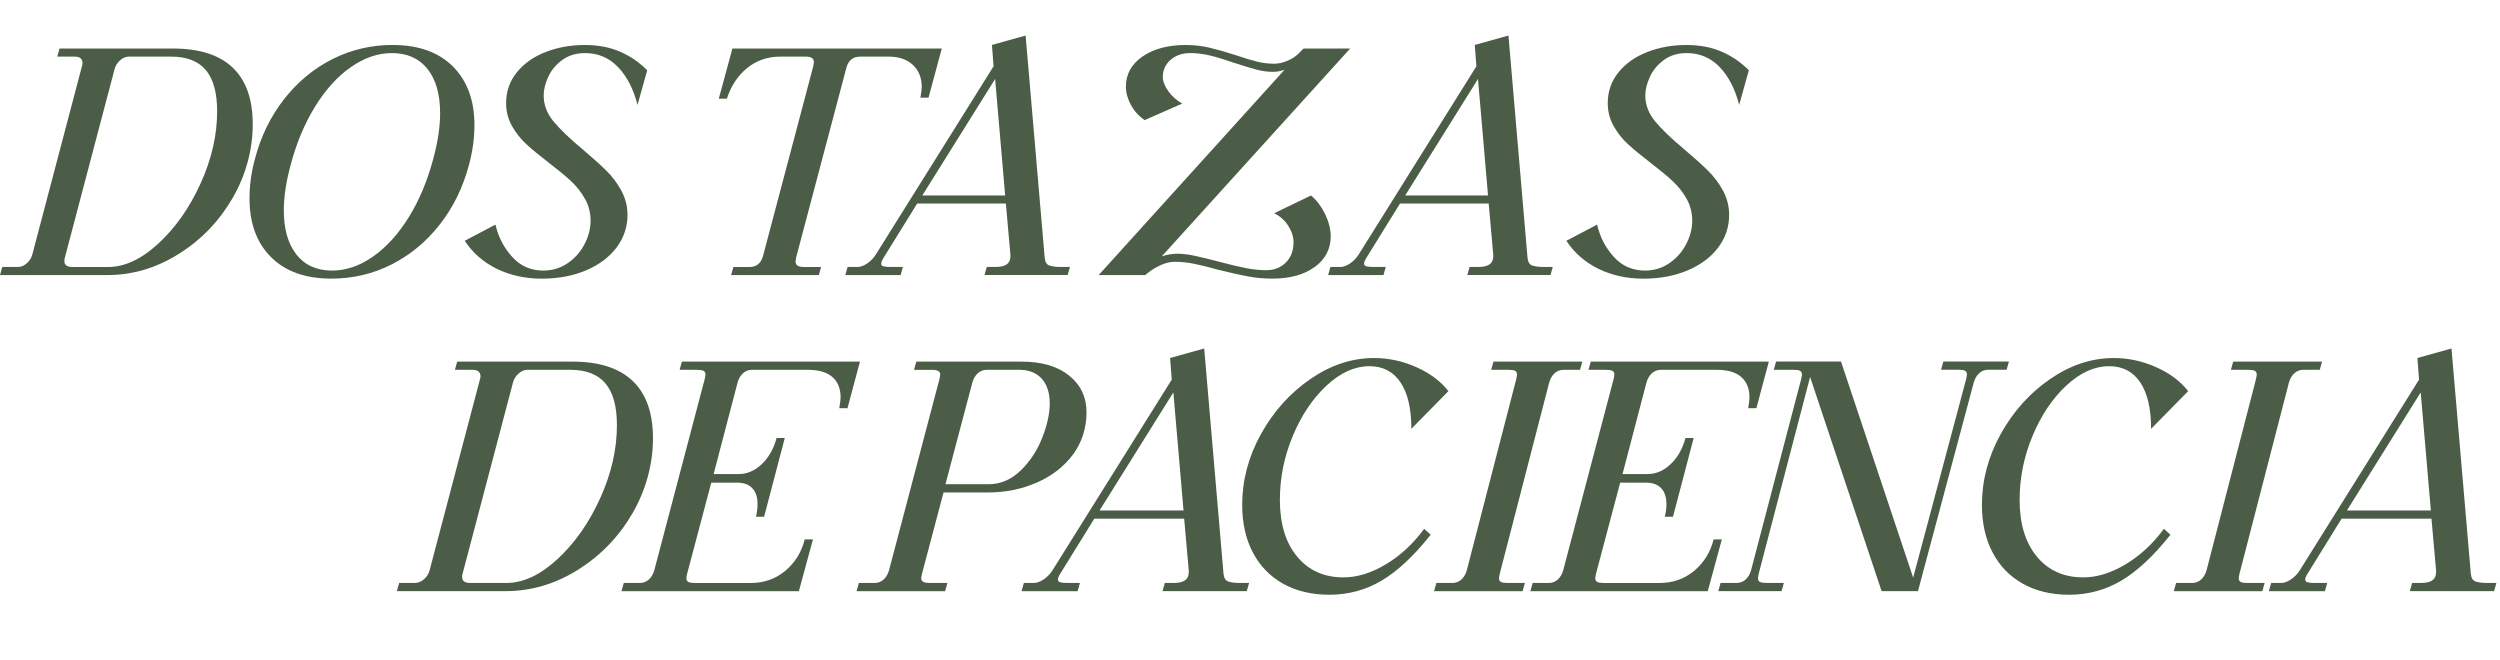
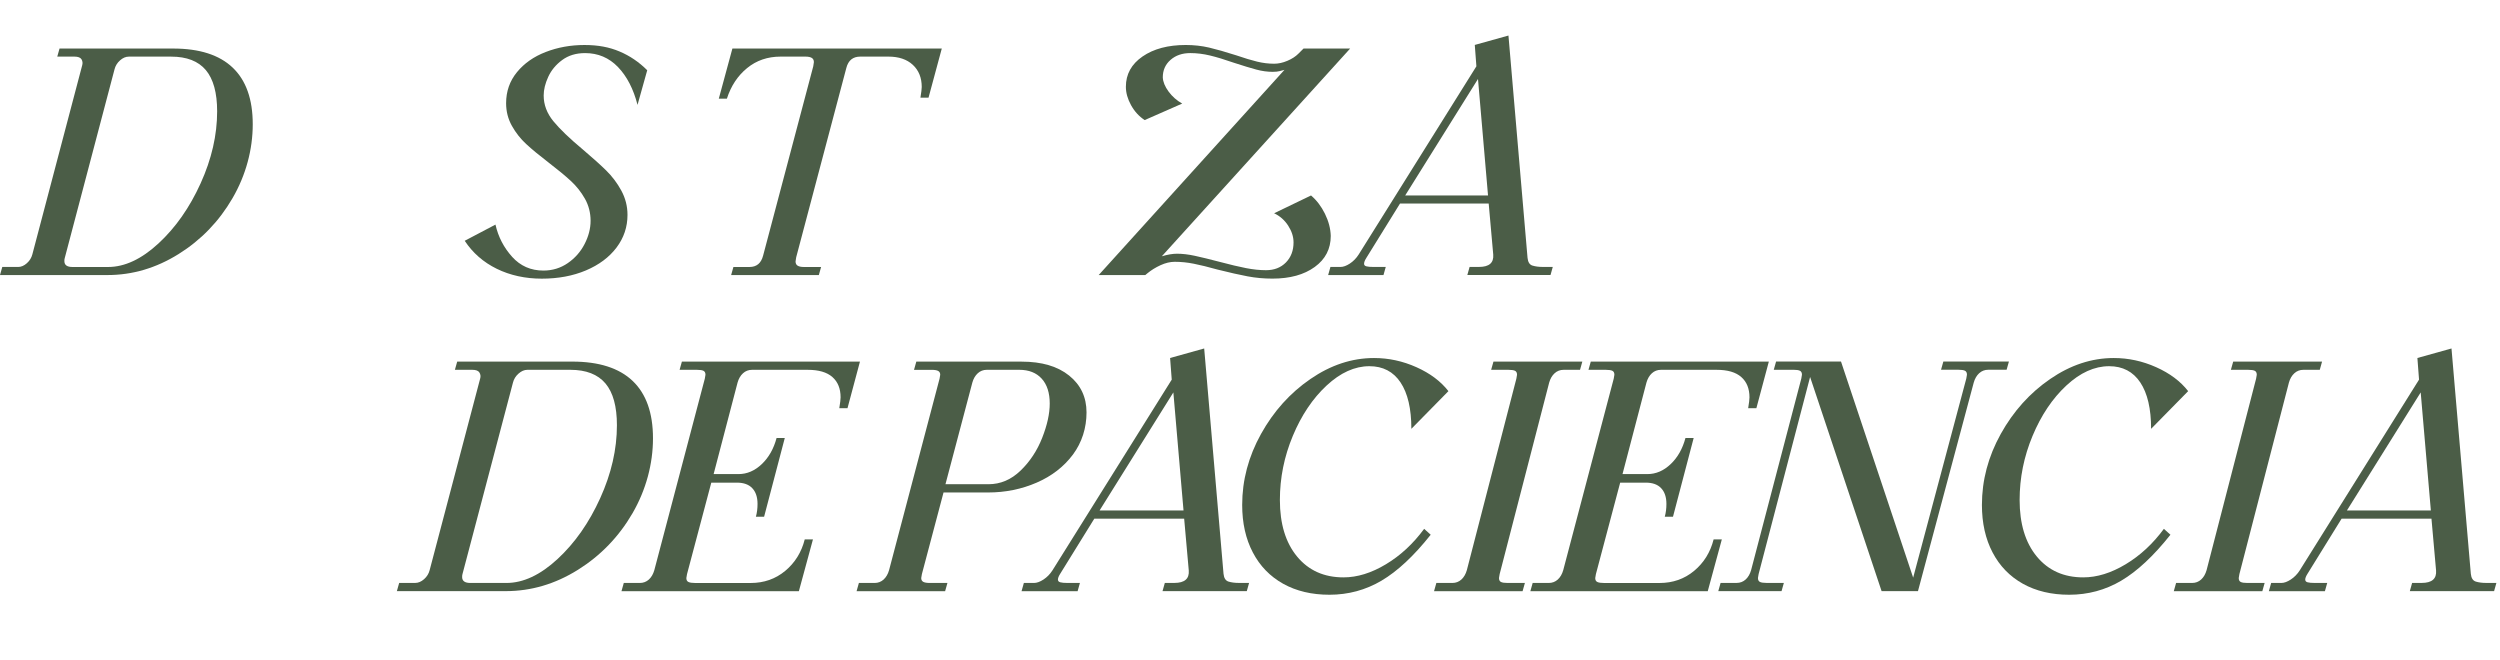
<svg xmlns="http://www.w3.org/2000/svg" id="Capa_2" version="1.1" viewBox="0 0 825.02 217.8">
  <defs>
    <style>
      .st0 {
        isolation: isolate;
      }

      .st1 {
        fill: #4b5d47;
      }
    </style>
  </defs>
  <g id="Capa_1-2">
    <g class="st0">
      <g class="st0">
        <path class="st1" d="M19.65,16.02h37.49c8.69,0,15.24,2.1,19.65,6.3,4.41,4.2,6.62,10.43,6.62,18.69s-2.23,16.75-6.68,24.4c-4.45,7.66-10.38,13.8-17.78,18.42-7.41,4.63-15.24,6.94-23.5,6.94H0l.75-2.67h5.23c1,0,1.96-.41,2.88-1.23.92-.82,1.53-1.8,1.82-2.94L27.12,21.57c.21-.71.14-1.37-.21-1.98-.36-.6-1.14-.91-2.35-.91h-5.66l.75-2.67ZM21.25,86.19c0,1.28.89,1.92,2.67,1.92h11.75c5.48,0,11.04-2.6,16.66-7.8,5.62-5.2,10.25-11.8,13.88-19.81,3.63-8.01,5.45-15.93,5.45-23.76,0-6.12-1.25-10.66-3.74-13.62-2.49-2.95-6.3-4.43-11.43-4.43h-13.99c-1,0-1.96.41-2.88,1.23-.93.82-1.53,1.8-1.82,2.94l-16.45,62.37c-.07.21-.11.53-.11.96Z" />
-         <path class="st1" d="M89.44,84.85c-4.74-4.73-7.1-11.2-7.1-19.38,0-4.34.6-8.72,1.82-13.14,1.99-7.48,5.21-14.04,9.67-19.7,4.45-5.66,9.75-10.04,15.91-13.14,6.16-3.1,12.76-4.65,19.81-4.65,8.54,0,15.18,2.37,19.92,7.1,4.73,4.74,7.1,11.2,7.1,19.38,0,4.34-.61,8.72-1.82,13.14-1.99,7.48-5.22,14.04-9.67,19.7-4.45,5.66-9.76,10.04-15.91,13.14-6.16,3.1-12.76,4.65-19.81,4.65-8.54,0-15.18-2.37-19.92-7.1ZM93.66,69.42c0,6.19,1.39,11.05,4.17,14.58s6.69,5.29,11.75,5.29c4.63,0,9.15-1.55,13.56-4.65,4.41-3.1,8.35-7.44,11.8-13.03,3.45-5.59,6.14-12.01,8.06-19.28,1.5-5.55,2.24-10.54,2.24-14.95,0-6.26-1.39-11.14-4.17-14.63-2.78-3.49-6.69-5.23-11.75-5.23-4.63,0-9.15,1.55-13.56,4.65-4.42,3.1-8.35,7.44-11.8,13.03-3.45,5.59-6.14,12.02-8.06,19.28-1.5,5.55-2.24,10.54-2.24,14.95Z" />
        <path class="st1" d="M169,84.75c2.74,3.03,6.18,4.54,10.31,4.54,2.99,0,5.68-.82,8.06-2.46,2.38-1.64,4.24-3.74,5.55-6.3,1.32-2.56,1.98-5.13,1.98-7.69s-.62-5.05-1.87-7.26c-1.25-2.21-2.8-4.17-4.65-5.87-1.85-1.71-4.31-3.74-7.37-6.09-3.06-2.35-5.52-4.38-7.37-6.09-1.85-1.71-3.42-3.7-4.7-5.98-1.28-2.28-1.92-4.77-1.92-7.48,0-3.92,1.19-7.33,3.58-10.25,2.38-2.92,5.55-5.14,9.51-6.67,3.95-1.53,8.21-2.3,12.76-2.3s8.21.71,11.59,2.14c3.38,1.42,6.42,3.49,9.13,6.19l-3.2,11.43c-1.35-5.27-3.51-9.43-6.46-12.5-2.96-3.06-6.57-4.59-10.84-4.59-2.99,0-5.52.77-7.58,2.3-2.07,1.53-3.6,3.38-4.59,5.55-1,2.17-1.5,4.22-1.5,6.14,0,3.06,1.07,5.89,3.2,8.49,2.14,2.6,5.34,5.68,9.61,9.24,3.2,2.71,5.8,5.04,7.8,7,1.99,1.96,3.67,4.18,5.02,6.67,1.35,2.49,2.03,5.16,2.03,8.01,0,3.99-1.21,7.58-3.63,10.79-2.42,3.2-5.79,5.71-10.09,7.53-4.31,1.82-9.17,2.72-14.58,2.72s-10.43-1.09-14.85-3.26c-4.42-2.17-7.94-5.25-10.57-9.24l10.15-5.34c.92,4.06,2.76,7.6,5.5,10.63Z" />
        <path class="st1" d="M242,88.11h5.34c2.35,0,3.84-1.25,4.49-3.74l16.55-62.48c.14-.71.21-1.17.21-1.39,0-.64-.23-1.1-.69-1.39-.46-.28-1.16-.43-2.08-.43h-8.22c-4.27,0-7.96,1.26-11.05,3.79-3.1,2.53-5.32,5.89-6.67,10.09h-2.67l4.49-16.55h69.1l-4.38,16.23h-2.67c.28-1.71.43-2.88.43-3.52,0-3.06-.98-5.5-2.94-7.32-1.96-1.82-4.65-2.72-8.06-2.72h-9.29c-2.42,0-3.95,1.25-4.59,3.74l-16.55,62.48c-.14.71-.21,1.17-.21,1.39,0,.64.23,1.1.69,1.39.46.29,1.16.43,2.08.43h5.66l-.75,2.67h-28.94l.75-2.67Z" />
-         <path class="st1" d="M290.81,87.04c0,.43.25.71.75.85.5.14,1.32.21,2.46.21h3.95l-.75,2.67h-18.26l.75-2.67h3.31c.93,0,1.96-.37,3.1-1.12,1.14-.75,2.1-1.73,2.88-2.94l38.88-62.16-.53-7.05,11.11-3.1,6.3,73.37c.14,1.42.69,2.28,1.66,2.56.96.29,2.08.43,3.36.43h3.31l-.75,2.67h-27.45l.75-2.67h3.1c3.35,0,4.91-1.35,4.7-4.06l-1.5-16.87h-29.26l-11.11,17.94c-.5.78-.75,1.42-.75,1.92ZM331.71,64.51l-3.31-38.45-24.03,38.45h27.34Z" />
        <path class="st1" d="M422.44,23.44c-.68.18-1.48.27-2.4.27-1.78,0-3.6-.25-5.45-.75-1.85-.5-4.31-1.24-7.37-2.24-3.06-1.07-5.7-1.87-7.9-2.4-2.21-.53-4.38-.8-6.52-.8-2.63,0-4.81.75-6.51,2.24-1.71,1.5-2.56,3.42-2.56,5.77.07,1.5.71,3.06,1.92,4.7,1.21,1.64,2.71,2.96,4.49,3.95l-12.39,5.45c-1.85-1.21-3.35-2.85-4.49-4.91-1.14-2.06-1.71-4.09-1.71-6.09,0-4.13,1.83-7.46,5.5-9.99,3.67-2.53,8.42-3.79,14.26-3.79,2.71,0,5.27.29,7.69.85,2.42.57,5.41,1.42,8.97,2.56,2.71.93,5,1.62,6.89,2.08,1.89.46,3.75.69,5.61.69,1.42,0,2.88-.32,4.38-.96,1.5-.64,2.71-1.42,3.63-2.35l1.71-1.71h15.38l-62.16,68.57c1.92-.57,3.59-.85,5.02-.85,1.78,0,3.74.23,5.87.69,2.14.46,4.84,1.12,8.12,1.98,3.49.93,6.41,1.62,8.76,2.08,2.35.46,4.56.69,6.62.69,2.71,0,4.89-.85,6.57-2.56,1.67-1.71,2.51-3.92,2.51-6.62,0-1.85-.59-3.68-1.76-5.5s-2.72-3.19-4.65-4.11l12.18-5.87c1.85,1.57,3.38,3.58,4.59,6.03,1.21,2.46,1.85,4.9,1.92,7.32,0,4.27-1.76,7.69-5.29,10.25s-8.17,3.84-13.94,3.84c-2.85,0-5.59-.25-8.22-.75-2.64-.5-5.95-1.24-9.93-2.24-3.06-.85-5.66-1.5-7.8-1.92-2.14-.43-4.24-.64-6.3-.64-1.5,0-3.06.37-4.7,1.12-1.64.75-3.1,1.66-4.38,2.72l-.64.53h-15.38l61.3-67.71c-.29.07-.77.2-1.44.37Z" />
        <path class="st1" d="M450.15,87.04c0,.43.25.71.75.85.5.14,1.32.21,2.46.21h3.95l-.75,2.67h-18.26l.75-2.67h3.31c.93,0,1.96-.37,3.1-1.12,1.14-.75,2.1-1.73,2.88-2.94l38.88-62.16-.53-7.05,11.11-3.1,6.3,73.37c.14,1.42.69,2.28,1.66,2.56.96.29,2.08.43,3.36.43h3.31l-.75,2.67h-27.45l.75-2.67h3.1c3.35,0,4.91-1.35,4.7-4.06l-1.5-16.87h-29.26l-11.11,17.94c-.5.78-.75,1.42-.75,1.92ZM491.06,64.51l-3.31-38.45-24.03,38.45h27.34Z" />
-         <path class="st1" d="M532.55,84.75c2.74,3.03,6.18,4.54,10.31,4.54,2.99,0,5.68-.82,8.06-2.46,2.38-1.64,4.24-3.74,5.55-6.3,1.32-2.56,1.98-5.13,1.98-7.69s-.62-5.05-1.87-7.26c-1.25-2.21-2.8-4.17-4.65-5.87-1.85-1.71-4.31-3.74-7.37-6.09-3.06-2.35-5.52-4.38-7.37-6.09-1.85-1.71-3.42-3.7-4.7-5.98-1.28-2.28-1.92-4.77-1.92-7.48,0-3.92,1.19-7.33,3.58-10.25,2.38-2.92,5.55-5.14,9.51-6.67,3.95-1.53,8.21-2.3,12.76-2.3s8.21.71,11.59,2.14c3.38,1.42,6.42,3.49,9.13,6.19l-3.2,11.43c-1.35-5.27-3.51-9.43-6.46-12.5-2.96-3.06-6.57-4.59-10.84-4.59-2.99,0-5.52.77-7.58,2.3-2.07,1.53-3.6,3.38-4.59,5.55-1,2.17-1.5,4.22-1.5,6.14,0,3.06,1.07,5.89,3.2,8.49,2.14,2.6,5.34,5.68,9.61,9.24,3.2,2.71,5.8,5.04,7.8,7,1.99,1.96,3.67,4.18,5.02,6.67,1.35,2.49,2.03,5.16,2.03,8.01,0,3.99-1.21,7.58-3.63,10.79-2.42,3.2-5.79,5.71-10.09,7.53-4.31,1.82-9.17,2.72-14.58,2.72s-10.43-1.09-14.85-3.26c-4.42-2.17-7.94-5.25-10.57-9.24l10.15-5.34c.92,4.06,2.76,7.6,5.5,10.63Z" />
      </g>
    </g>
    <g class="st0">
      <g class="st0">
        <path class="st1" d="M150.89,119.33h37.98c8.8,0,15.44,2.13,19.91,6.38,4.47,4.26,6.71,10.57,6.71,18.94s-2.26,16.97-6.76,24.73c-4.51,7.76-10.52,13.98-18.02,18.67-7.5,4.69-15.44,7.03-23.81,7.03h-35.93l.76-2.71h5.3c1.01,0,1.98-.41,2.92-1.24.94-.83,1.55-1.82,1.84-2.98l16.66-63.19c.22-.72.14-1.39-.22-2-.36-.61-1.15-.92-2.38-.92h-5.73l.76-2.71ZM152.51,190.43c0,1.3.9,1.95,2.71,1.95h11.9c5.55,0,11.18-2.63,16.88-7.9,5.7-5.27,10.39-11.96,14.07-20.07,3.68-8.12,5.52-16.14,5.52-24.08,0-6.2-1.26-10.8-3.79-13.8-2.53-2.99-6.38-4.49-11.58-4.49h-14.18c-1.01,0-1.98.42-2.92,1.25-.94.83-1.55,1.82-1.84,2.98l-16.66,63.19c-.07.22-.11.54-.11.97Z" />
        <path class="st1" d="M205.86,192.38h5.3c1.15,0,2.15-.38,2.98-1.14.83-.76,1.42-1.79,1.79-3.08l16.66-63.19.22-1.3c0-.65-.22-1.08-.65-1.3-.43-.22-1.15-.33-2.16-.33h-5.73l.76-2.71h58.76l-4.11,15.37h-2.71c.29-1.73.43-2.92.43-3.57,0-2.88-.9-5.12-2.71-6.71-1.8-1.59-4.51-2.38-8.12-2.38h-18.4c-1.15,0-2.15.38-2.98,1.14-.83.76-1.43,1.79-1.79,3.08l-7.9,30.19h8.22c2.81,0,5.37-1.1,7.68-3.3,2.31-2.2,3.93-5.07,4.87-8.6h2.71l-6.82,25.97h-2.71c.36-1.3.54-2.71.54-4.22,0-2.24-.58-3.97-1.73-5.19-1.15-1.23-2.85-1.84-5.09-1.84h-8.44l-8.01,30.19-.22,1.3c0,.65.23,1.08.7,1.3.47.22,1.21.33,2.22.33h18.29c4.4,0,8.21-1.33,11.42-4,3.21-2.67,5.36-6.13,6.44-10.39h2.71l-4.65,17.1h-58.54l.76-2.71Z" />
        <path class="st1" d="M291.61,191.24c.83-.76,1.42-1.79,1.79-3.08l16.66-63.19.22-1.3c0-.58-.22-.99-.65-1.24-.43-.25-1.15-.38-2.16-.38h-5.84l.76-2.71h34.74c6.64,0,11.87,1.53,15.69,4.6,3.82,3.07,5.74,7.12,5.74,12.17s-1.5,9.9-4.49,13.91c-2.99,4-6.98,7.09-11.96,9.25-4.98,2.16-10.32,3.25-16.02,3.25h-14.72l-7.14,26.94-.22,1.3c0,.58.22.99.65,1.24.43.25,1.15.38,2.16.38h5.84l-.76,2.71h-29.22l.76-2.71h5.19c1.15,0,2.15-.38,2.98-1.14ZM326.19,159.8c3.97,0,7.5-1.5,10.6-4.49,3.1-2.99,5.48-6.6,7.14-10.82,1.66-4.22,2.49-7.99,2.49-11.31,0-3.53-.88-6.28-2.65-8.22-1.77-1.95-4.24-2.92-7.41-2.92h-10.71c-1.15,0-2.15.38-2.98,1.14-.83.76-1.43,1.79-1.79,3.08l-8.87,33.54h14.18Z" />
        <path class="st1" d="M349.13,191.29c0,.43.25.72.76.87.5.15,1.33.22,2.49.22h4l-.76,2.71h-18.5l.76-2.71h3.35c.94,0,1.98-.38,3.14-1.14,1.15-.76,2.13-1.75,2.92-2.98l39.39-62.98-.54-7.14,11.25-3.14,6.38,74.34c.14,1.44.7,2.31,1.68,2.6.97.29,2.11.43,3.41.43h3.35l-.76,2.71h-27.81l.76-2.71h3.14c3.39,0,4.98-1.37,4.76-4.11l-1.52-17.1h-29.65l-11.25,18.18c-.51.79-.76,1.44-.76,1.95ZM390.57,168.46l-3.35-38.96-24.35,38.96h27.7Z" />
        <path class="st1" d="M455.93,191.62c-5.27,3.1-11,4.65-17.21,4.65-5.84,0-10.93-1.21-15.26-3.62-4.33-2.42-7.67-5.86-10.01-10.33-2.35-4.47-3.52-9.7-3.52-15.69,0-8.15,2.07-15.96,6.22-23.43,4.15-7.47,9.58-13.51,16.29-18.12,6.71-4.62,13.71-6.93,20.99-6.93,4.83,0,9.5,1.01,14.01,3.03,4.51,2.02,8.02,4.65,10.55,7.9l-12.23,12.44c0-6.64-1.19-11.74-3.57-15.31-2.38-3.57-5.81-5.36-10.28-5.36-4.83,0-9.54,2.13-14.12,6.38-4.58,4.26-8.3,9.79-11.15,16.61-2.85,6.82-4.27,13.87-4.27,21.16,0,7.86,1.89,14.09,5.68,18.67,3.79,4.58,8.89,6.87,15.31,6.87,4.54,0,9.21-1.44,14.01-4.33,4.8-2.88,9-6.78,12.61-11.69l2.16,1.95c-5.56,7-10.97,12.05-16.23,15.15Z" />
        <path class="st1" d="M474,192.38h5.3c1.15,0,2.15-.38,2.98-1.14.83-.76,1.42-1.79,1.79-3.08l16.34-63.19.22-1.3c0-.65-.22-1.08-.65-1.3-.43-.22-1.15-.33-2.16-.33h-5.73l.76-2.71h29.33l-.76,2.71h-5.41c-1.16,0-2.15.38-2.98,1.14-.83.76-1.43,1.79-1.79,3.08l-16.34,63.19-.22,1.3c0,.65.22,1.08.65,1.3.43.22,1.15.33,2.16.33h5.74l-.76,2.71h-29.22l.76-2.71Z" />
        <path class="st1" d="M505.81,192.38h5.3c1.15,0,2.15-.38,2.98-1.14.83-.76,1.42-1.79,1.79-3.08l16.66-63.19.22-1.3c0-.65-.22-1.08-.65-1.3-.43-.22-1.16-.33-2.16-.33h-5.74l.76-2.71h58.76l-4.11,15.37h-2.71c.29-1.73.43-2.92.43-3.57,0-2.88-.9-5.12-2.71-6.71-1.8-1.59-4.51-2.38-8.12-2.38h-18.4c-1.15,0-2.15.38-2.98,1.14-.83.76-1.42,1.79-1.79,3.08l-7.9,30.19h8.22c2.81,0,5.37-1.1,7.68-3.3,2.31-2.2,3.93-5.07,4.87-8.6h2.71l-6.82,25.97h-2.71c.36-1.3.54-2.71.54-4.22,0-2.24-.58-3.97-1.73-5.19-1.15-1.23-2.85-1.84-5.09-1.84h-8.44l-8.01,30.19-.22,1.3c0,.65.23,1.08.7,1.3.47.22,1.21.33,2.22.33h18.29c4.4,0,8.21-1.33,11.42-4,3.21-2.67,5.36-6.13,6.44-10.39h2.71l-4.65,17.1h-58.54l.76-2.71Z" />
        <path class="st1" d="M653.14,123.17c-.83.76-1.42,1.79-1.79,3.08l-18.4,68.82h-12.01l-23.59-70.66-16.99,65.03-.22,1.3c0,.65.22,1.08.65,1.3.43.22,1.15.33,2.16.33h5.74l-.76,2.71h-20.88l.76-2.71h5.3c1.15,0,2.15-.38,2.98-1.14.83-.76,1.42-1.79,1.79-3.08l16.56-63.19.22-1.3c0-.65-.22-1.08-.65-1.3-.43-.22-1.15-.33-2.16-.33h-6.49l.76-2.71h21.43l23.81,71.31,17.53-65.68.22-1.3c0-.65-.22-1.08-.65-1.3-.43-.22-1.15-.33-2.16-.33h-5.74l.76-2.71h21.64l-.76,2.71h-6.06c-1.15,0-2.15.38-2.98,1.14Z" />
        <path class="st1" d="M700.05,191.62c-5.27,3.1-11,4.65-17.21,4.65-5.84,0-10.93-1.21-15.26-3.62-4.33-2.42-7.67-5.86-10.01-10.33-2.35-4.47-3.52-9.7-3.52-15.69,0-8.15,2.07-15.96,6.22-23.43,4.15-7.47,9.58-13.51,16.29-18.12,6.71-4.62,13.71-6.93,20.99-6.93,4.83,0,9.5,1.01,14.01,3.03,4.51,2.02,8.02,4.65,10.55,7.9l-12.23,12.44c0-6.64-1.19-11.74-3.57-15.31-2.38-3.57-5.81-5.36-10.28-5.36-4.83,0-9.54,2.13-14.12,6.38-4.58,4.26-8.3,9.79-11.15,16.61-2.85,6.82-4.27,13.87-4.27,21.16,0,7.86,1.89,14.09,5.68,18.67,3.79,4.58,8.89,6.87,15.31,6.87,4.54,0,9.21-1.44,14.01-4.33,4.8-2.88,9-6.78,12.61-11.69l2.16,1.95c-5.56,7-10.97,12.05-16.23,15.15Z" />
        <path class="st1" d="M718.12,192.38h5.3c1.15,0,2.15-.38,2.98-1.14.83-.76,1.42-1.79,1.79-3.08l16.34-63.19.22-1.3c0-.65-.22-1.08-.65-1.3-.43-.22-1.15-.33-2.16-.33h-5.73l.76-2.71h29.33l-.76,2.71h-5.41c-1.16,0-2.15.38-2.98,1.14-.83.76-1.43,1.79-1.79,3.08l-16.34,63.19-.22,1.3c0,.65.22,1.08.65,1.3.43.22,1.15.33,2.16.33h5.74l-.76,2.71h-29.22l.76-2.71Z" />
        <path class="st1" d="M760.75,191.29c0,.43.25.72.76.87.5.15,1.33.22,2.49.22h4l-.76,2.71h-18.5l.76-2.71h3.35c.94,0,1.98-.38,3.14-1.14,1.15-.76,2.13-1.75,2.92-2.98l39.39-62.98-.54-7.14,11.25-3.14,6.38,74.34c.14,1.44.7,2.31,1.68,2.6.97.29,2.11.43,3.41.43h3.35l-.76,2.71h-27.81l.76-2.71h3.14c3.39,0,4.98-1.37,4.76-4.11l-1.52-17.1h-29.65l-11.25,18.18c-.5.79-.76,1.44-.76,1.95ZM802.2,168.46l-3.35-38.96-24.35,38.96h27.7Z" />
      </g>
    </g>
  </g>
</svg>